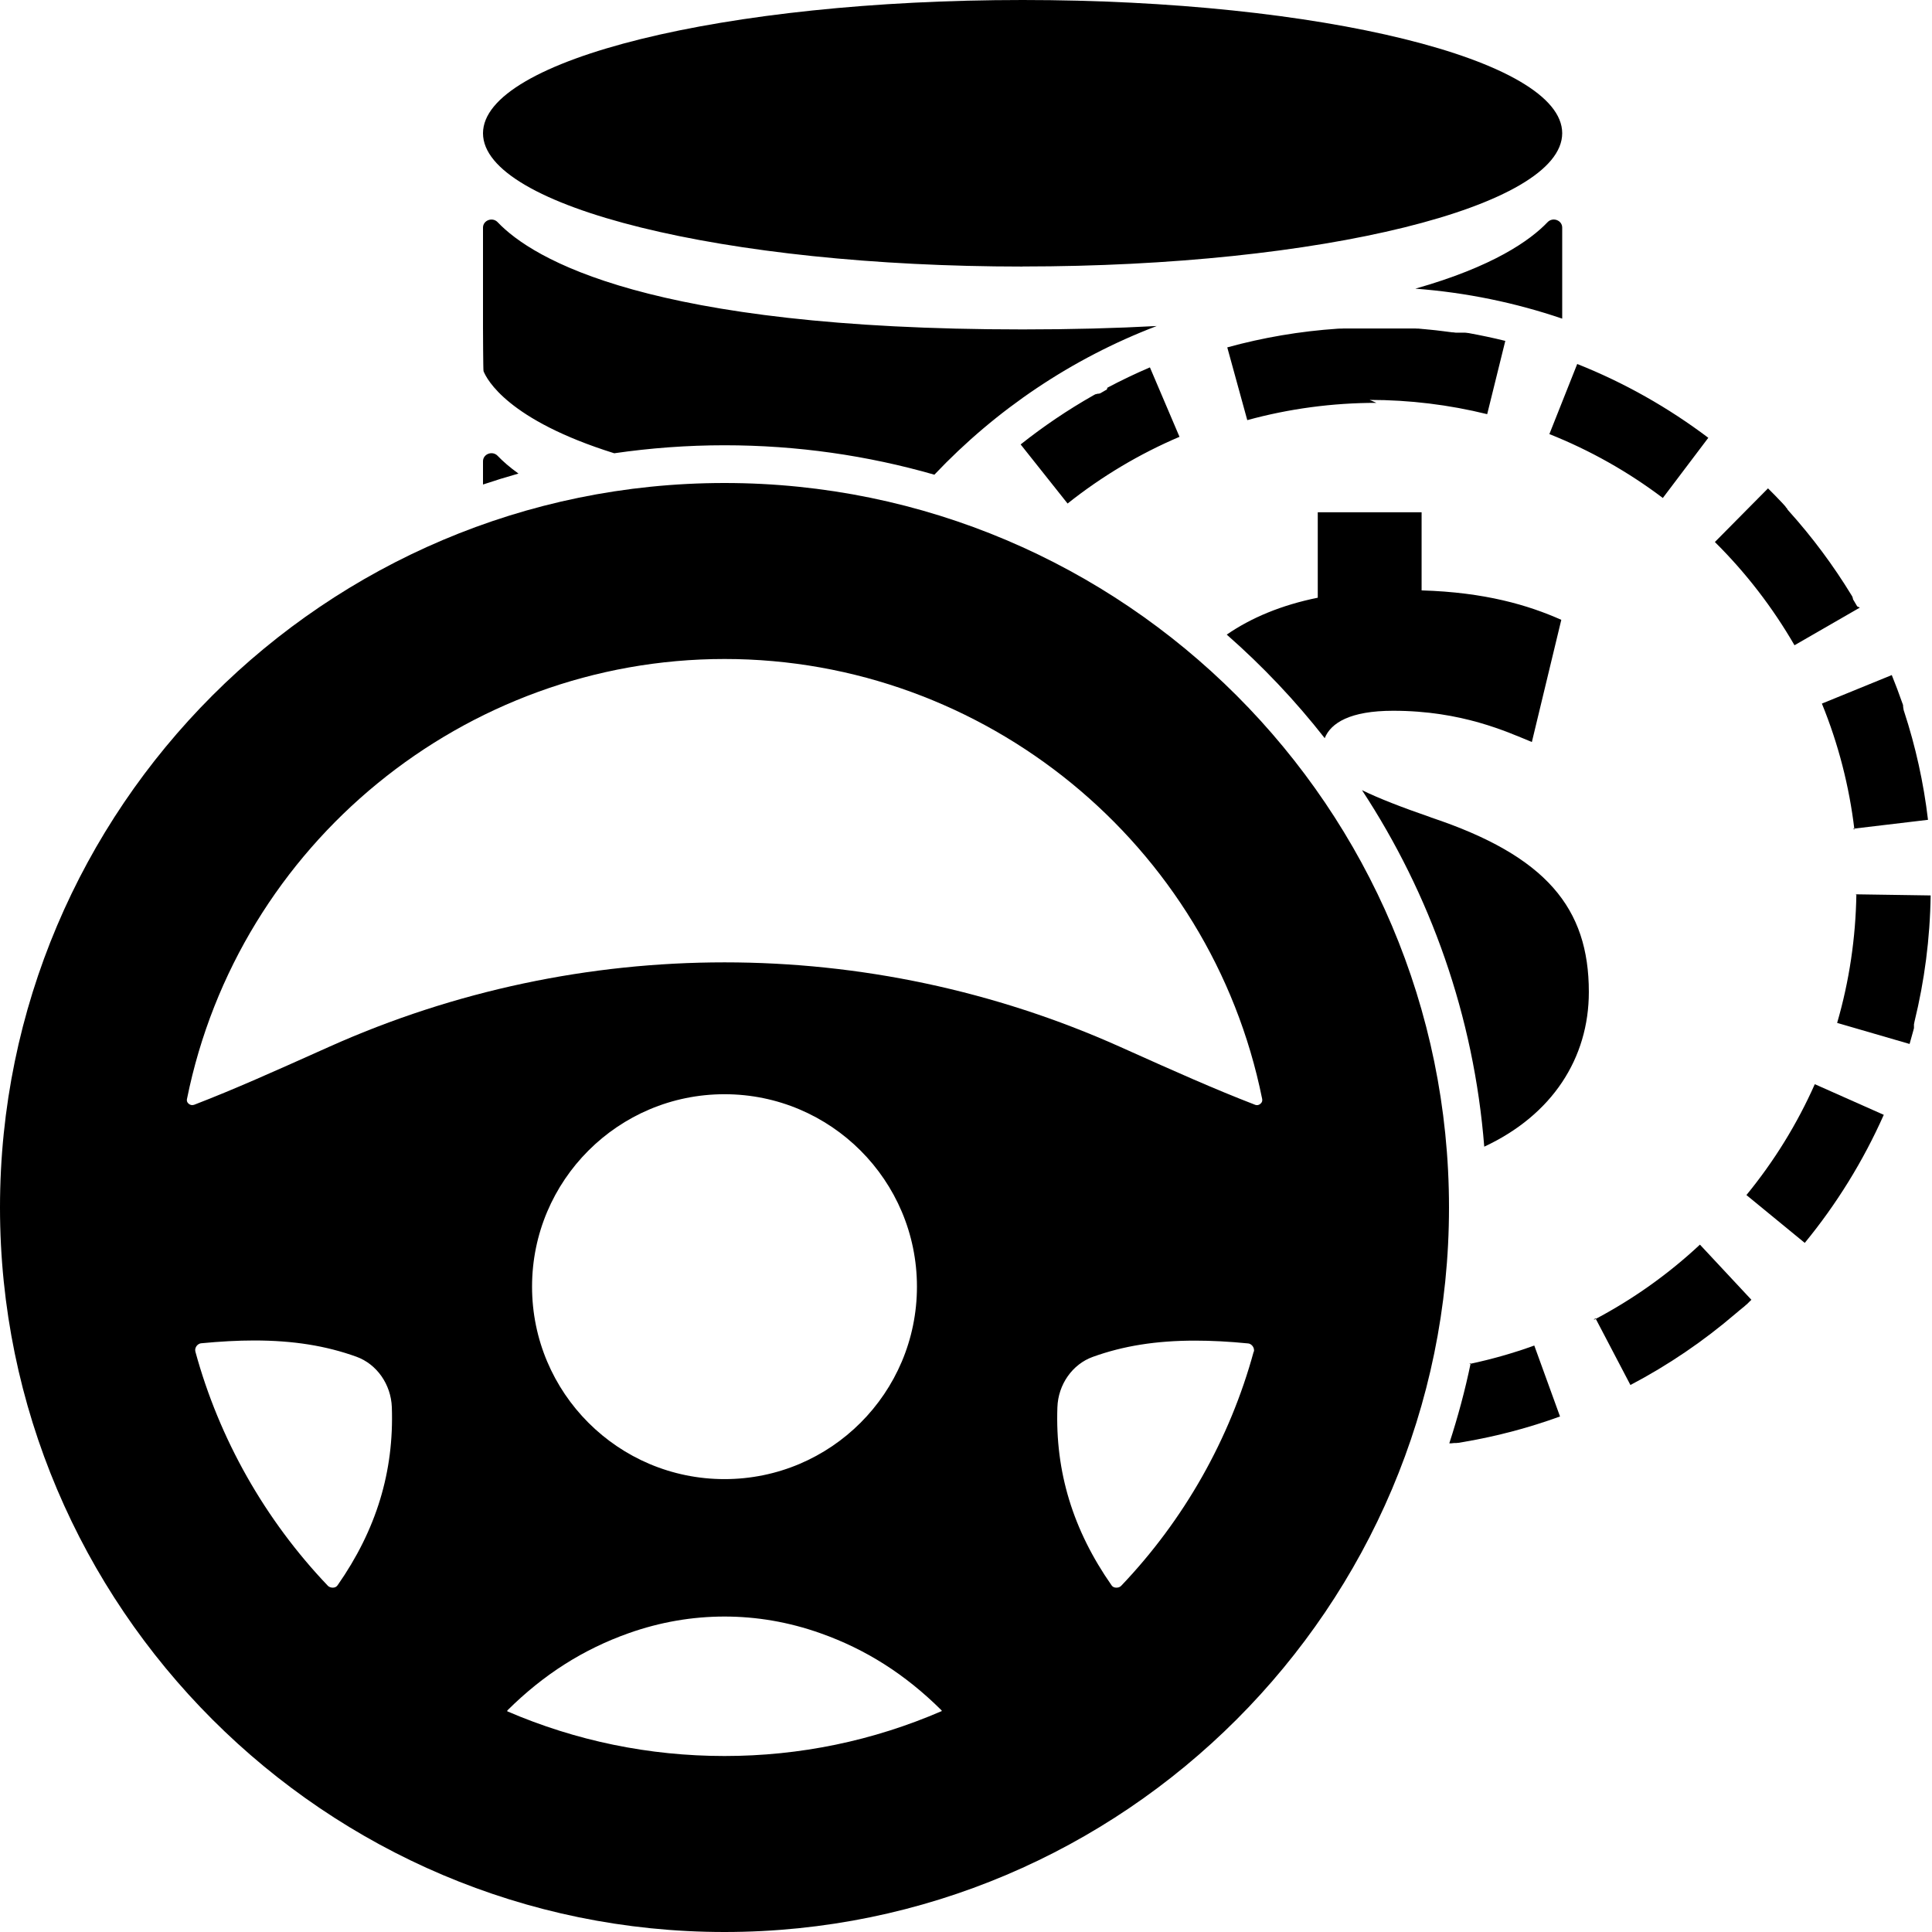
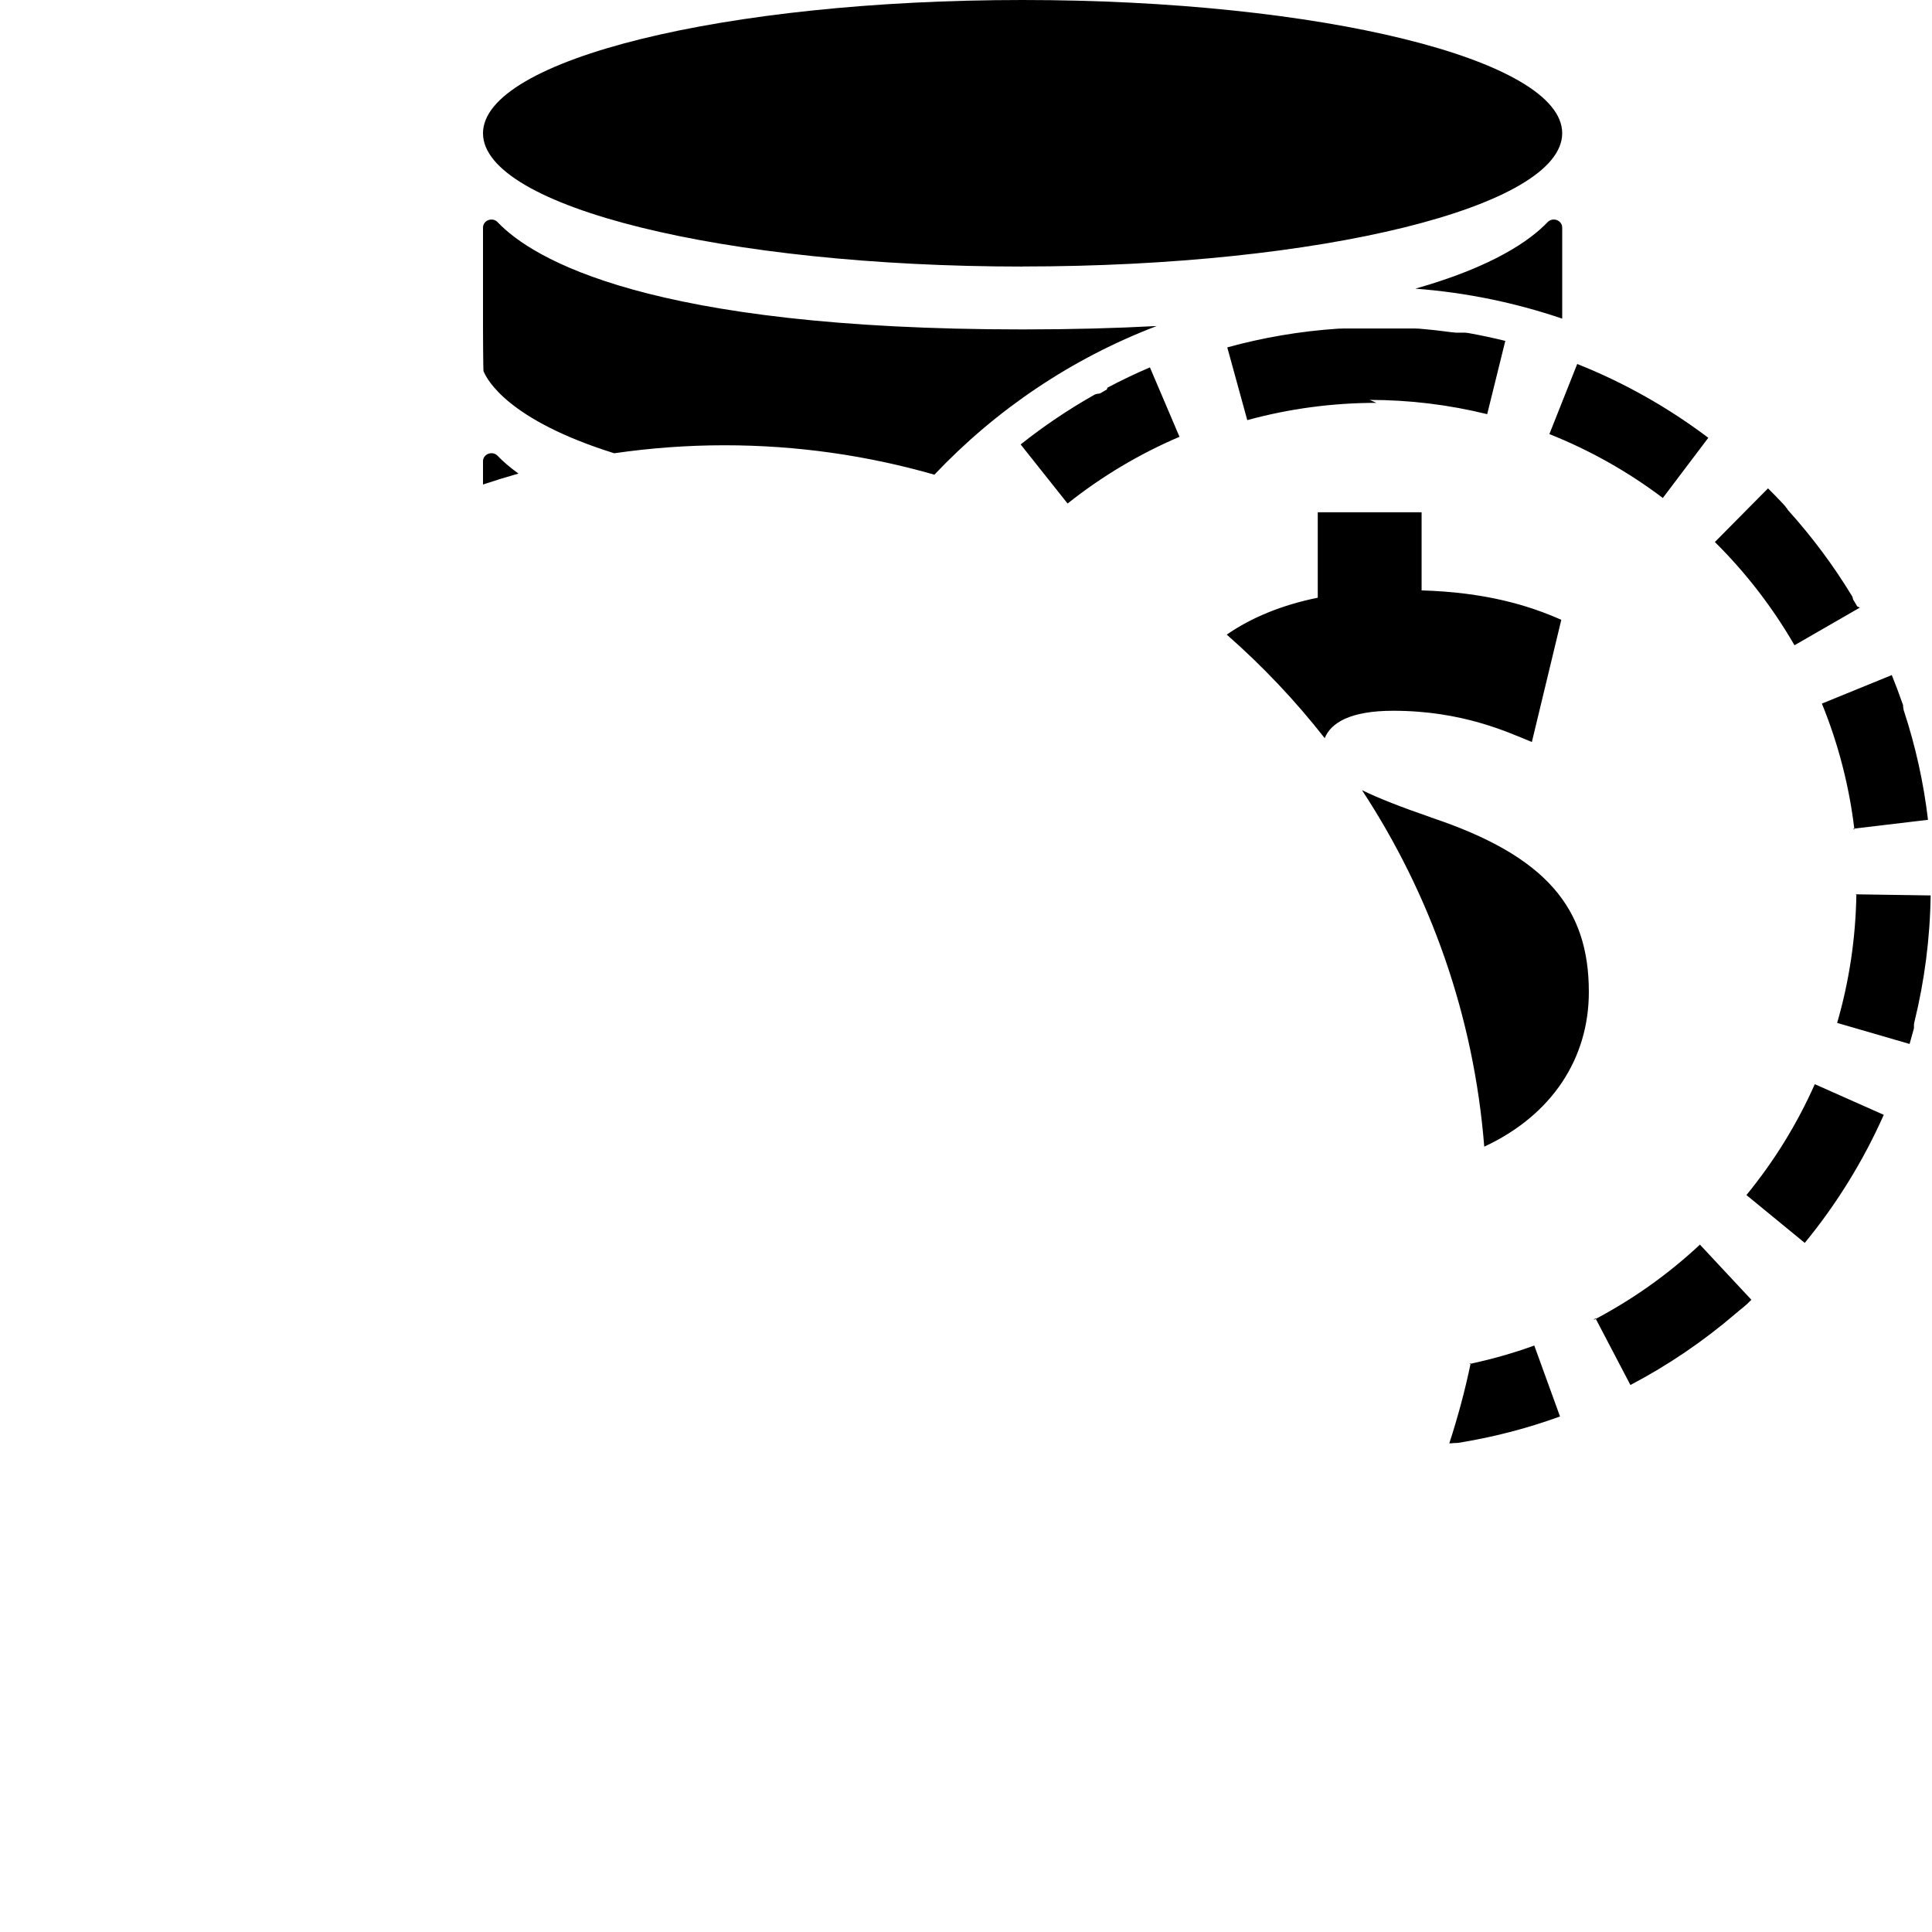
<svg xmlns="http://www.w3.org/2000/svg" id="economy_driver" viewBox="0 0 256 256">
  <g id="icon">
-     <path id="steering_wheel" d="M96,64C43.07,64,0,107.07,0,160s43.07,96,96,96,96-43.07,96-96-43.07-96-96-96ZM44.71,210.08c-.15,.22-.39,.28-.56,.29-.13,.01-.47,0-.72-.26-8.32-8.73-14.39-19.45-17.54-31.01-.08-.31,.03-.56,.14-.72,.09-.13,.29-.35,.63-.39h0c2.51-.24,4.84-.37,7.01-.37,5.19,0,9.52,.7,13.55,2.15,2.71,.98,4.59,3.67,4.7,6.69,.3,8.54-2.06,16.26-7.19,23.6Zm51.29,22.6c-10,0-19.7-2.01-28.78-5.92,0,0-.03-.08,.04-.15h0c4.77-4.73,10.02-8.07,16.06-10.21,4.15-1.47,8.41-2.2,12.68-2.2s8.53,.73,12.68,2.2c6.04,2.13,11.29,5.47,16.06,10.21,.05,.05,.05,.1,.06,.11-9.12,3.95-18.81,5.96-28.8,5.96Zm-25.5-62.19c0-14.08,11.42-25.5,25.5-25.5s25.5,11.42,25.5,25.5-11.42,25.5-25.5,25.5-25.5-11.42-25.5-25.5Zm95.62,8.61c-3.15,11.56-9.22,22.28-17.54,31.01-.25,.27-.59,.27-.72,.26-.17-.01-.41-.07-.56-.29h0c-5.13-7.34-7.49-15.06-7.19-23.6,.1-3.03,1.99-5.72,4.7-6.69,4.02-1.45,8.36-2.15,13.55-2.15,2.17,0,4.5,.12,7.01,.37,.34,.03,.54,.26,.63,.39,.11,.16,.22,.41,.14,.72Zm.14-32.73c-5.4-2.08-10.86-4.53-16.64-7.12l-1.23-.55c-33.29-14.91-71.47-14.91-104.76,0l-1.23,.55c-5.79,2.59-11.25,5.05-16.65,7.13-.27,.1-.52,.06-.74-.12-.31-.26-.26-.55-.23-.66,6.82-33.77,36.77-58.28,71.23-58.28s64.42,24.51,71.23,58.28c.02,.11,.08,.4-.23,.66-.22,.19-.47,.23-.74,.12Z" />
    <g id="coins">
      <path d="M135.5,35.31c39.49,0,71.5-7.9,71.5-17.66S174.99,0,135.5,0,64,7.9,64,17.66s32.01,17.66,71.5,17.66Zm0,8.34c-49.57,0-64.93-9.34-69.56-14.21-.69-.72-1.94-.25-1.94,.72v13.31c0,.13,.02,5.59,.07,5.71,.43,1.08,3.2,6.47,17.32,10.88,4.77-.69,9.65-1.06,14.61-1.06,9.64,0,18.97,1.36,27.81,3.9,8.15-8.61,18.19-15.4,29.46-19.7-5.38,.29-11.27,.45-17.77,.45Zm-71.5,17.48v3.07c1.55-.52,3.11-1,4.7-1.45-1.19-.85-2.09-1.65-2.76-2.35-.69-.72-1.94-.25-1.94,.72ZM205.06,29.44c-2.29,2.4-7.2,5.89-17.52,8.81,6.76,.51,13.28,1.87,19.46,3.97v-12.06c0-.98-1.25-1.44-1.94-.72Zm40.48,80.37l9.93-1.18c-.58-4.93-1.65-9.72-3.15-14.31h0s-.02-.07-.04-.11h0s0-.03-.01-.04h0s0-.02-.01-.04h0s0-.02-.01-.03c0,0,0,0,0,0,0-.02-.02-.05-.02-.07,0,0,0,0,0,0,0,0,0-.02,0-.03,0,0,0,0,0,0,0,0,0-.02,0-.03,0,0,0,0,0,0,0-.01,0-.02-.01-.03,0,0,0,0,0,0,0,0,0-.02,0-.02,0,0,0,0,0-.01,0-.01,0-.02-.01-.03h0s0-.02-.01-.03c0,0,0,0,0-.01,0,0,0-.02,0-.02,0,0,0,0,0,0,0-.01,0-.02-.01-.03,0,0,0,0,0,0,0,0,0-.02,0-.03,0,0,0,0,0-.01,0,0,0-.01,0-.02,0,0,0,0,0-.01,0-.01,0-.02-.01-.03,0,0,0,0,0,0,0,0,0-.02,0-.02,0,0,0,0,0-.01,0,0,0-.02,0-.02,0,0,0,0,0,0,0,0,0-.02-.01-.03,0,0,0,0,0-.02,0,0,0-.01,0-.02,0,0,0-.01,0-.02,0,0,0-.01,0-.02,0,0,0-.02,0-.02,0,0,0-.01,0-.02,0,0,0-.01,0-.02,0,0,0,0,0-.01,0,0,0-.01,0-.02,0,0,0,0,0,0,0-.01-.01-.03-.02-.04,0,0,0,0,0,0,0,0,0-.02,0-.02,0,0,0,0,0,0,0-.02-.02-.05-.03-.07,0,0,0,0,0,0,0,0,0-.02,0-.02,0,0,0,0,0,0-.01-.03-.02-.07-.04-.1h0s-.02-.05-.03-.08c0,0,0,0,0,0-.43-1.23-.89-2.45-1.38-3.66l-9.26,3.78c2.18,5.34,3.63,10.96,4.31,16.7Zm.55-29.46c-.12-.2-.24-.41-.36-.61h0s-.03-.04-.04-.07h0s-.03-.05-.04-.07h0s-.01-.02-.02-.03c0,0,0,0,0,0,0-.01-.01-.02-.02-.03h0s-.01-.02-.02-.03c0,0,0,0,0,0,0,0,0-.01-.01-.02,0,0,0,0,0,0,0,0-.01-.02-.02-.03,0,0,0,0,0,0,0,0,0-.01-.01-.02,0,0,0,0,0-.01,0,0,0-.01-.01-.02,0,0,0,0,0-.01,0,0,0-.01-.01-.02,0,0,0,0,0-.01,0,0,0-.01,0-.02,0,0,0,0,0-.01,0,0-.01-.02-.02-.03,0,0,0,0,0-.02,0,0,0-.01,0-.02,0,0,0,0,0-.01,0,0,0,0,0-.01,0,0-.01-.02-.02-.03,0,0,0,0,0-.01,0,0,0-.01,0-.02,0,0,0,0,0-.01-.01-.02-.02-.04-.03-.06,0,0,0,0,0-.01,0,0,0-.01,0-.02,0,0,0,0,0-.01,0-.01-.01-.02-.02-.03,0,0,0,0,0,0,0,0,0-.01-.01-.02,0,0,0,0,0,0-.01-.02-.03-.04-.04-.06,0,0,0,0,0,0,0,0,0-.01-.01-.02,0,0,0,0,0,0,0-.02-.02-.03-.03-.05,0,0,0,0,0,0,0,0,0-.01-.01-.02,0,0,0,0,0,0-2.42-3.97-5.2-7.7-8.29-11.14,0,0,0,0,0,0-.02-.03-.05-.05-.07-.08,0,0,0,0,0,0-.02-.02-.04-.04-.05-.06,0,0,0,0,0,0,0,0-.01-.01-.02-.02,0,0,0,0,0,0-.01-.01-.02-.02-.03-.04,0,0,0,0,0,0,0,0,0-.01-.01-.02,0,0,0,0,0,0,0,0-.01-.02-.02-.02h-.01s0-.02-.01-.03c0,0,0,0,0-.01,0,0,0,0-.01-.01,0,0,0,0,0-.01,0,0-.02-.02-.02-.03,0,0,0,0,0-.01,0,0,0-.01-.01-.02,0,0,0,0,0,0,0,0,0-.01-.01-.02,0,0,0,0,0,0,0-.01-.02-.02-.03-.03,0,0,0,0-.01-.01,0,0,0,0-.01-.01,0,0,0,0-.01-.01,0,0-.01-.01-.02-.02,0,0,0,0-.01-.01,0,0,0,0-.01-.01,0,0,0,0-.01-.01,0,0,0,0-.01-.01,0,0-.01-.01-.02-.02,0,0,0,0,0,0,0,0,0-.01-.01-.02,0,0,0,0,0-.01,0,0-.01-.01-.02-.02,0,0,0,0,0-.01,0,0-.01-.01-.02-.02,0,0,0,0,0-.01,0,0,0-.01-.01-.02,0,0,0,0,0,0,0,0-.01-.02-.02-.02,0,0,0,0,0,0,0,0-.01-.01-.02-.02,0,0,0,0,0,0,0,0-.01-.01-.02-.02,0,0,0,0,0,0,0,0-.02-.02-.02-.03,0,0,0,0,0,0,0,0-.01-.01-.02-.02h0s-.02-.02-.02-.03c0,0,0,0,0,0,0,0-.01-.02-.02-.02,0,0,0,0,0,0,0,0-.02-.02-.02-.02,0,0,0,0,0,0,0,0-.02-.02-.03-.03h0s-.02-.02-.03-.03h0s-.04-.04-.05-.06c-.03-.03-.05-.06-.08-.09h0c-.64-.68-1.29-1.35-1.96-2.01l-7.04,7.11c4.11,4.07,7.66,8.68,10.55,13.68l8.66-4.99Zm-25.76-14.36l6.03-7.98c-5.29-3.99-11.12-7.3-17.37-9.78l-3.69,9.29c5.36,2.13,10.42,4.98,15.04,8.47Zm-73.67-14.37s0,0,0,0c-.02,.01-.05,.02-.07,.04,0,0,0,0,0,0-.03,.02-.07,.04-.1,.05h0s-.04,.02-.07,.04c0,0,0,0,0,0-.02,.01-.04,.02-.07,.04,0,0,0,0,0,0-.01,0-.02,.01-.03,.02h0s-.04,.03-.07,.04h0s-.02,.01-.03,.02c0,0,0,0,0,0-.02,.01-.04,.02-.06,.03,0,0,0,0,0,0-.01,0-.02,.01-.03,.02h0s-.02,.01-.03,.02c0,0,0,0,0,0,0,0-.02,0-.03,.01,0,0,0,0,0,0-.02,.01-.04,.02-.07,.04,0,0,0,0,0,0,0,0-.02,.01-.03,.02h0s-.02,.01-.03,.02h0s-.02,.01-.03,.02c0,0,0,0,0,0-.02,.01-.04,.02-.06,.03,0,0,0,0,0,0,0,0-.02,0-.02,.01,0,0,0,0,0,0,0,0-.02,.01-.03,.02,0,0,0,0-.01,0,0,0-.01,0-.02,.01,0,0,0,0-.01,0,0,0-.01,0-.02,.01,0,0,0,0-.01,0,0,0-.02,0-.03,.01,0,0,0,0-.01,0,0,0-.01,0-.02,.01,0,0,0,0-.01,0,0,0-.02,0-.03,.01,0,0-.01,0-.01,0,0,0-.01,0-.02,0,0,0-.01,0-.02,0,0,0,0,0-.01,0,0,0-.01,0-.02,0,0,0-.02,0-.03,.01,0,0,0,0-.02,0,0,0,0,0-.01,0,0,0,0,0-.02,0,0,0-.01,0-.02,0,0,0-.02,0-.02,.01,0,0,0,0-.02,0,0,0-.01,0-.02,0,0,0,0,0-.01,0,0,0-.01,0-.02,.01,0,0-.01,0-.02,.01,0,0-.01,0-.02,0,0,0,0,0-.01,0,0,0-.01,0-.02,.01,0,0,0,0-.01,0,0,0-.02,.01-.03,.02,0,0-.01,0-.02,0,0,0,0,0-.02,0,0,0,0,0-.01,0,0,0-.01,0-.02,0,0,0,0,0,0,0-.01,0-.02,.01-.04,.02,0,0,0,0-.01,0,0,0-.01,0-.02,.01,0,0,0,0,0,0-.01,0-.03,.02-.04,.02,0,0,0,0,0,0,0,0-.01,0-.02,.01,0,0,0,0,0,0-.02,.01-.05,.03-.07,.04,0,0,0,0,0,0,0,0-.01,0-.02,.01,0,0,0,0,0,0-.02,.01-.05,.03-.07,.04,0,0,0,0,0,0,0,0-.01,0-.02,.01h0c-3.38,1.92-6.61,4.1-9.63,6.5l6.22,7.83c4.53-3.6,9.52-6.58,14.83-8.84l-3.92-9.2c-1.92,.82-3.8,1.72-5.63,2.69Zm84.75,106.73l7.73,6.34c4.21-5.13,7.74-10.83,10.47-16.97l-9.14-4.06c-2.34,5.27-5.39,10.21-9.06,14.69Zm-20.01,16.31l4.64,8.86c5.01-2.63,9.68-5.81,13.94-9.46h0c.08-.07,.16-.14,.24-.2,.02-.02,.04-.03,.06-.05h0s.04-.03,.06-.05h0s.02-.02,.03-.03h0s.04-.03,.06-.05h0s.02-.02,.03-.03c0,0,0,0,0,0,0,0,.02-.02,.03-.02h0s.02-.02,.03-.02c0,0,0,0,0,0,.02-.02,.04-.03,.06-.05,0,0,0,0,0,0,.02-.02,.04-.03,.06-.05h0s.02-.02,.03-.02c0,0,0,0,0,0,.02-.02,.04-.03,.06-.05,0,0,0,0,0,0,.03-.02,.06-.05,.08-.07,0,0,0,0,0,0,.02-.02,.04-.03,.06-.05,0,0,0,0,0,0,.02-.02,.04-.03,.06-.05h0s.02-.02,.03-.02h0s.04-.04,.06-.05c0,0,0,0,0,0,0,0,.02-.02,.03-.02h0s.02-.02,.03-.03h0s.02-.02,.03-.02c0,0,0,0,0,0,.02-.02,.04-.03,.05-.05,0,0,0,0,0,0,0,0,.01-.01,.02-.02,0,0,0,0,0,0,0,0,.02-.02,.03-.02,0,0,0,0,0,0,0,0,.02-.01,.02-.02,0,0,0,0,0,0,0,0,.02-.01,.02-.02,0,0,0,0,0,0,0,0,.02-.02,.03-.02,0,0,0,0,0,0,0,0,.01-.01,.02-.02,0,0,0,0,0,0,0,0,.02-.02,.02-.02,0,0,0,0,0,0,0,0,.01-.01,.02-.02,0,0,0,0,0,0,0,0,.01-.01,.02-.02,0,0,0,0,0,0,0,0,.02-.01,.03-.02,0,0,0,0,0,0,0,0,.01-.01,.02-.02,0,0,0,0,0,0,0,0,.02-.02,.03-.02h0s.02-.02,.03-.02c0,0,0,0,0,0,0,0,.02-.01,.02-.02,0,0,0,0,0,0,0,0,.02-.02,.03-.03h0s.02-.02,.02-.02c0,0,0,0,0,0,.02-.02,.04-.03,.05-.05,0,0,0,0,0,0,0,0,.02-.01,.02-.02h0s.02-.02,.03-.03c0,0,0,0,0,0,0,0,.01-.01,.02-.02,0,0,0,0,0,0,.02-.02,.03-.03,.05-.05,0,0,0,0,0,0,0,0,.01-.01,.02-.02,0,0,0,0,0,0,0,0,.02-.01,.02-.02,0,0,0,0,0,0,0,0,.01-.01,.02-.02,0,0,0,0,0,0,0,0,.02-.01,.02-.02,0,0,0,0,0,0,0,0,.02-.02,.02-.02,0,0,0,0,0,0,0,0,.01-.01,.02-.02,0,0,0,0,0,0,0,0,.02-.02,.02-.02,0,0,0,0,0,0,0,0,.01-.01,.02-.02,0,0,0,0,0,0,0,0,.01-.01,.02-.02,0,0,0,0,0,0,0,0,.02-.01,.02-.02,0,0,0,0,0,0,0,0,.01-.01,.02-.02,0,0,0,0,0,0,0,0,.02-.02,.03-.02,0,0,0,0,0,0,0,0,.01-.01,.02-.02h0s.01-.02,.02-.03c0,0,0,0,0,0,0,0,.02-.02,.03-.02,0,0,0,0,0,0,0,0,.01-.01,.02-.02,0,0,0,0,0,0,0,0,.01-.01,.02-.02h0s-6.82-7.31-6.82-7.31c-4.23,3.95-8.97,7.31-14.09,9.99Zm-29.91-121.67c5.27,0,10.51,.64,15.57,1.89l2.4-9.71c-1.61-.4-3.24-.74-4.88-1.04h0s-.02,0-.03,0h0s-.02,0-.03,0h0s-.07-.01-.1-.02c0,0,0,0,0,0-.01,0-.02,0-.03,0h0s-.09-.02-.14-.02c0,0,0,0,0,0-.01,0-.02,0-.03,0,0,0,0,0,0,0-.01,0-.02,0-.03,0h0s-.05,0-.07-.01h0s-.02,0-.03,0c0,0,0,0,0,0,0,0-.02,0-.02,0,0,0,0,0-.01,0,0,0-.02,0-.03,0h0s-.02,0-.03,0h0s-.02,0-.03,0c0,0,0,0,0,0,0,0-.01,0-.02,0,0,0,0,0-.01,0,0,0-.01,0-.02,0,0,0,0,0-.01,0,0,0-.02,0-.02,0,0,0,0,0,0,0-.01,0-.02,0-.03,0,0,0,0,0,0,0-.01,0-.02,0-.03,0,0,0,0,0,0,0,0,0-.01,0-.02,0,0,0,0,0-.01,0,0,0-.01,0-.02,0,0,0,0,0-.01,0,0,0-.01,0-.02,0,0,0,0,0-.01,0-.01,0-.02,0-.03,0,0,0,0,0-.01,0,0,0-.01,0-.02,0,0,0-.01,0-.01,0,0,0-.01,0-.02,0,0,0,0,0-.01,0,0,0-.01,0-.02,0,0,0-.01,0-.01,0,0,0-.01,0-.02,0,0,0,0,0-.01,0,0,0-.02,0-.03,0,0,0,0,0-.01,0,0,0-.01,0-.02,0,0,0,0,0-.01,0,0,0-.01,0-.02,0,0,0,0,0-.01,0,0,0-.01,0-.02,0,0,0,0,0-.01,0,0,0-.01,0-.02,0,0,0,0,0-.01,0-.01,0-.02,0-.03,0,0,0,0,0-.01,0,0,0-.01,0-.02,0,0,0-.01,0-.02,0,0,0-.01,0-.02,0,0,0-.01,0-.02,0,0,0-.01,0-.02,0,0,0-.01,0-.02,0,0,0,0,0-.01,0-.01,0-.02,0-.04,0,0,0,0,0-.01,0,0,0-.01,0-.02,0,0,0-.01,0-.02,0,0,0-.01,0-.02,0,0,0,0,0-.01,0,0,0-.01,0-.02,0,0,0-.01,0-.02,0,0,0,0,0-.02,0,0,0,0,0-.02,0-.01,0-.03,0-.04,0,0,0,0,0,0,0,0,0-.01,0-.02,0,0,0,0,0-.01,0,0,0-.01,0-.02,0,0,0,0,0-.01,0,0,0-.01,0-.02,0,0,0,0,0-.01,0,0,0-.01,0-.02,0,0,0,0,0,0,0-.02,0-.05,0-.07-.01,0,0,0,0,0,0,0,0-.02,0-.02,0,0,0,0,0,0,0,0,0-.02,0-.02,0,0,0,0,0,0,0-.03,0-.07-.01-.1-.02,0,0,0,0,0,0,0,0-.01,0-.02,0,0,0,0,0,0,0,0,0-.02,0-.02,0,0,0,0,0,0,0-.03,0-.05,0-.08-.01,0,0,0,0,0,0,0,0-.02,0-.02,0,0,0,0,0,0,0,0,0-.01,0-.02,0,0,0,0,0,0,0,0,0-.02,0-.03,0,0,0,0,0,0,0-.03,0-.05,0-.08-.01,0,0,0,0,0,0,0,0-.02,0-.02,0,0,0,0,0,0,0,0,0-.01,0-.02,0,0,0,0,0,0,0,0,0-.02,0-.02,0,0,0,0,0,0,0-.04,0-.07-.01-.11-.02,0,0,0,0,0,0,0,0-.02,0-.03,0,0,0,0,0,0,0-.04,0-.07-.01-.11-.02,0,0,0,0,0,0,0,0-.02,0-.03,0,0,0,0,0,0,0,0,0-.02,0-.03,0,0,0,0,0,0,0-.05,0-.1-.01-.14-.02,0,0,0,0,0,0-.23-.03-.46-.06-.7-.09,0,0,0,0,0,0-.62-.08-1.24-.15-1.87-.21,0,0,0,0,0,0,0,0-.02,0-.03,0,0,0,0,0,0,0-.17-.02-.33-.03-.5-.05,0,0,0,0,0,0-.12-.01-.23-.02-.35-.03,0,0,0,0,0,0-.06,0-.12-.01-.18-.02,0,0,0,0,0,0-.11,0-.21-.02-.32-.03,0,0,0,0,0,0,0,0-.02,0-.03,0,0,0,0,0,0,0-.04,0-.08,0-.12,0h0s-.02,0-.03,0c0,0,0,0,0,0-.06,0-.12,0-.18-.01,0,0,0,0,0,0,0,0-.02,0-.03,0,0,0,0,0,0,0-.04,0-.07,0-.11,0,0,0,0,0,0,0,0,0-.02,0-.03,0,0,0,0,0,0,0,0,0-.02,0-.03,0,0,0,0,0,0,0-.04,0-.07,0-.11,0,0,0,0,0,0,0,0,0-.02,0-.03,0,0,0,0,0,0,0,0,0-.01,0-.02,0,0,0,0,0,0,0-.03,0-.08,0-.11,0,0,0,0,0,0,0,0,0-.02,0-.02,0,0,0,0,0,0,0,0,0-.02,0-.03,0,0,0,0,0,0,0-.04,0-.07,0-.11,0,0,0,0,0,0,0,0,0-.02,0-.03,0,0,0,0,0,0,0,0,0-.02,0-.03,0,0,0,0,0,0,0-.04,0-.07,0-.11,0,0,0,0,0,0,0,0,0-.02,0-.03,0,0,0,0,0,0,0-.05,0-.09,0-.14,0,0,0,0,0,0,0,0,0-.01,0-.02,0,0,0,0,0,0,0,0,0-.02,0-.02,0,0,0,0,0,0,0-.03,0-.05,0-.08,0,0,0,0,0,0,0,0,0-.02,0-.03,0,0,0,0,0,0,0,0,0-.02,0-.03,0,0,0,0,0,0,0-.04,0-.07,0-.11,0,0,0,0,0,0,0,0,0-.02,0-.02,0,0,0,0,0,0,0,0,0-.01,0-.02,0,0,0,0,0,0,0-.03,0-.07,0-.11,0,0,0,0,0,0,0,0,0-.02,0-.02,0,0,0,0,0,0,0,0,0-.01,0-.02,0,0,0,0,0,0,0,0,0-.02,0-.02,0,0,0,0,0,0,0-.03,0-.06,0-.08,0,0,0,0,0,0,0,0,0-.02,0-.02,0,0,0,0,0,0,0,0,0-.01,0-.02,0,0,0,0,0,0,0-.03,0-.05,0-.08,0,0,0,0,0,0,0,0,0-.02,0-.02,0,0,0,0,0,0,0,0,0-.01,0-.02,0,0,0,0,0-.01,0,0,0-.01,0-.02,0,0,0,0,0,0,0-.02,0-.05,0-.07,0,0,0-.01,0-.02,0,0,0,0,0-.02,0,0,0-.01,0-.02,0,0,0-.01,0-.02,0,0,0,0,0-.01,0,0,0-.01,0-.02,0,0,0,0,0,0,0h-.02s0,0,0,0c-.02,0-.03,0-.05,0,0,0,0,0-.01,0,0,0-.01,0-.02,0,0,0,0,0-.01,0,0,0-.01,0-.02,0,0,0,0,0-.01,0,0,0-.01,0-.02,0,0,0,0,0-.01,0-.02,0-.05,0-.07,0,0,0,0,0,0,0,0,0-.02,0-.02,0,0,0,0,0,0,0,0,0-.01,0-.02,0,0,0,0,0-.01,0,0,0-.01,0-.02,0,0,0-.01,0-.02,0,0,0-.02,0-.03,0,0,0-.01,0-.02,0,0,0-.01,0-.02,0,0,0,0,0-.01,0,0,0-.01,0-.02,0,0,0-.01,0-.02,0,0,0-.01,0-.02,0,0,0-.01,0-.02,0,0,0-.01,0-.02,0,0,0,0,0-.01,0-.01,0-.03,0-.04,0,0,0,0,0,0,0,0,0-.01,0-.02,0,0,0-.01,0-.02,0,0,0-.01,0-.02,0,0,0-.01,0-.02,0,0,0-.01,0-.02,0,0,0-.01,0-.02,0,0,0,0,0-.02,0,0,0-.01,0-.02,0,0,0-.02,0-.03,0,0,0-.01,0-.02,0,0,0-.01,0-.02,0,0,0-.01,0-.02,0,0,0-.01,0-.02,0,0,0,0,0-.01,0,0,0-.01,0-.02,0,0,0-.01,0-.02,0,0,0-.01,0-.02,0,0,0-.01,0-.01,0,0,0-.02,0-.03,0,0,0-.01,0-.02,0,0,0,0,0-.02,0,0,0-.01,0-.02,0,0,0-.01,0-.02,0,0,0,0,0-.01,0,0,0-.01,0-.02,0,0,0-.01,0-.02,0,0,0-.01,0-.02,0,0,0-.01,0-.02,0,0,0-.02,0-.02,0,0,0-.01,0-.02,0,0,0-.01,0-.02,0,0,0,0,0-.01,0,0,0-.02,0-.02,0,0,0,0,0-.01,0,0,0-.01,0-.02,0,0,0,0,0-.01,0,0,0-.01,0-.02,0,0,0,0,0,0,0-.01,0-.03,0-.04,0,0,0,0,0-.01,0,0,0-.01,0-.02,0,0,0-.01,0-.02,0,0,0-.01,0-.02,0,0,0-.01,0-.01,0,0,0-.01,0-.02,0,0,0,0,0-.01,0-.02,0-.05,0-.07,0,0,0,0,0-.01,0,0,0-.01,0-.02,0,0,0,0,0-.01,0,0,0-.01,0-.02,0,0,0,0,0-.01,0,0,0-.01,0-.02,0,0,0-.01,0-.02,0,0,0-.01,0-.02,0-.01,0-.02,0-.03,0,0,0-.01,0-.02,0,0,0,0,0-.01,0,0,0,0,0-.02,0,0,0-.01,0-.02,0,0,0-.01,0-.02,0,0,0-.01,0-.02,0,0,0-.01,0-.01,0,0,0-.02,0-.02,0,0,0,0,0,0,0-.01,0-.02,0-.03,0,0,0,0,0,0,0,0,0-.02,0-.02,0,0,0-.01,0-.02,0,0,0-.01,0-.02,0,0,0-.01,0-.02,0,0,0-.01,0-.02,0,0,0,0,0-.02,0,0,0-.01,0-.02,0,0,0-.01,0-.02,0,0,0-.02,0-.02,0,0,0-.01,0-.02,0,0,0-.01,0-.02,0,0,0-.01,0-.02,0,0,0-.01,0-.02,0,0,0-.01,0-.02,0,0,0-.01,0-.02,0,0,0-.01,0-.02,0,0,0-.01,0-.02,0,0,0-.01,0-.02,0,0,0-.02,0-.03,0,0,0,0,0-.01,0,0,0-.01,0-.02,0,0,0,0,0-.01,0,0,0-.01,0-.02,0,0,0,0,0-.01,0,0,0-.01,0-.02,0,0,0,0,0-.01,0,0,0-.02,0-.03,0,0,0,0,0,0,0,0,0-.02,0-.03,0,0,0,0,0-.01,0,0,0-.01,0-.02,0,0,0,0,0-.01,0,0,0-.01,0-.02,0,0,0-.01,0-.02,0,0,0-.01,0-.02,0,0,0-.01,0-.02,0,0,0-.01,0-.02,0,0,0-.01,0-.02,0,0,0-.01,0-.02,0,0,0,0,0-.01,0,0,0-.01,0-.02,0,0,0-.01,0-.02,0,0,0-.01,0-.02,0,0,0,0,0-.01,0,0,0-.01,0-.02,0,0,0,0,0-.01,0-.01,0-.02,0-.03,0,0,0,0,0-.01,0,0,0-.02,0-.02,0,0,0-.01,0-.01,0,0,0-.02,0-.02,0,0,0,0,0-.01,0,0,0-.02,0-.02,0,0,0,0,0-.01,0,0,0-.01,0-.02,0,0,0,0,0-.01,0,0,0-.02,0-.03,0,0,0-.01,0-.02,0,0,0-.01,0-.02,0,0,0-.01,0-.01,0,0,0-.01,0-.02,0,0,0,0,0-.01,0,0,0-.01,0-.02,0,0,0,0,0-.01,0,0,0-.02,0-.02,0,0,0,0,0,0,0-.01,0-.02,0-.03,0,0,0,0,0,0,0,0,0-.02,0-.02,0,0,0-.01,0-.01,0,0,0-.01,0-.02,0,0,0,0,0-.01,0,0,0-.01,0-.02,0,0,0-.01,0-.02,0,0,0-.02,0-.02,0,0,0,0,0,0,0-.01,0-.02,0-.03,0,0,0,0,0-.01,0h-.02s0,0-.01,0c0,0-.01,0-.02,0,0,0,0,0-.01,0,0,0-.01,0-.02,0,0,0,0,0-.01,0,0,0-.02,0-.03,0h0s-.02,0-.03,0h0s-.02,0-.02,0c0,0,0,0-.01,0,0,0-.01,0-.02,0,0,0,0,0-.01,0,0,0-.01,0-.02,0h-.01s-.02,0-.03,0c0,0,0,0,0,0-.01,0-.02,0-.03,0h-.01s-.01,0-.02,0h-.03s0,0-.01,0h-.14s0,0-.01,0h-.04s-.02,0-.03,0c0,0,0,0-.01,0,0,0-.02,0-.03,0h-.01s-.05,0-.07,0c0,0,0,0-.01,0,0,0-.02,0-.03,0,0,0,0,0-.01,0-.02,0-.05,0-.07,0,0,0,0,0-.01,0,0,0-.02,0-.03,0,0,0,0,0-.01,0-.01,0-.02,0-.03,0h0s-.02,0-.04,0c0,0,0,0,0,0,0,0-.02,0-.03,0,0,0,0,0-.01,0-.01,0-.02,0-.03,0,0,0,0,0,0,0-.01,0-.02,0-.03,0,0,0-.01,0-.01,0,0,0-.02,0-.02,0,0,0,0,0-.01,0-.01,0-.02,0-.03,0,0,0,0,0,0,0-.01,0-.02,0-.04,0,0,0,0,0-.01,0,0,0-.02,0-.03,0,0,0,0,0-.01,0-.01,0-.02,0-.03,0,0,0,0,0,0,0-.01,0-.02,0-.04,0,0,0,0,0-.01,0,0,0-.02,0-.03,0,0,0,0,0-.01,0-.01,0-.02,0-.03,0h0s-.02,0-.04,0c0,0,0,0,0,0,0,0-.02,0-.03,0,0,0,0,0-.01,0-.01,0-.02,0-.03,0,0,0,0,0,0,0-.01,0-.02,0-.04,0,0,0,0,0-.01,0,0,0-.02,0-.03,0,0,0,0,0-.01,0-.01,0-.02,0-.03,0,0,0,0,0,0,0-.01,0-.02,0-.04,0,0,0,0,0-.01,0,0,0-.02,0-.02,0,0,0,0,0-.01,0,0,0-.02,0-.03,0,0,0,0,0,0,0-.01,0-.02,0-.03,0,0,0,0,0-.01,0,0,0-.02,0-.03,0,0,0,0,0-.01,0-.01,0-.02,0-.03,0,0,0,0,0,0,0-.01,0-.02,0-.04,0,0,0,0,0,0,0,0,0-.02,0-.03,0,0,0,0,0-.01,0-.01,0-.02,0-.03,0,0,0,0,0,0,0-.01,0-.02,0-.04,0,0,0,0,0,0,0,0,0-.02,0-.03,0,0,0,0,0,0,0-.01,0-.02,0-.03,0,0,0,0,0,0,0-.01,0-.03,0-.04,0h0s-.02,0-.03,0c0,0,0,0,0,0-.01,0-.02,0-.03,0,0,0,0,0,0,0-.01,0-.02,0-.04,0h0s-.02,0-.03,0c0,0,0,0,0,0-.01,0-.02,0-.03,0,0,0,0,0,0,0-.01,0-.03,0-.04,0h0s-.02,0-.03,0c0,0,0,0,0,0-.01,0-.02,0-.03,0h0s-.02,0-.04,0c0,0,0,0,0,0,0,0-.02,0-.03,0,0,0,0,0,0,0-.01,0-.02,0-.03,0,0,0,0,0,0,0-.01,0-.02,0-.04,0,0,0,0,0,0,0,0,0-.02,0-.03,0,0,0,0,0-.01,0,0,0-.02,0-.03,0,0,0,0,0,0,0-.01,0-.02,0-.04,0,0,0,0,0,0,0,0,0-.02,0-.03,0,0,0,0,0,0,0,0,0-.02,0-.03,0h0s-.02,0-.04,0c0,0,0,0,0,0,0,0-.02,0-.03,0,0,0,0,0-.01,0,0,0-.02,0-.03,0,0,0,0,0,0,0-.01,0-.02,0-.03,0,0,0,0,0-.01,0,0,0-.02,0-.03,0,0,0,0,0-.01,0-.01,0-.02,0-.03,0h0s-.03,0-.04,0c0,0,0,0,0,0-.01,0-.02,0-.03,0,0,0,0,0,0,0-.01,0-.02,0-.03,0h0s-.03,0-.04,0c0,0,0,0,0,0-.01,0-.02,0-.03,0,0,0,0,0,0,0-.01,0-.02,0-.03,0h0s-.03,0-.04,0c-.01,0-.02,0-.04,0,0,0,0,0,0,0-.01,0-.02,0-.03,0h0s-.03,0-.04,0c0,0,0,0,0,0-.01,0-.02,0-.03,0,0,0,0,0,0,0-.01,0-.02,0-.03,0h0s-.03,0-.04,0c0,0,0,0,0,0-.01,0-.02,0-.03,0,0,0,0,0,0,0-.01,0-.02,0-.03,0h0s-.05,0-.08,0c0,0,0,0,0,0-.01,0-.02,0-.04,0h0s-.05,0-.08,0c0,0,0,0,0,0-.01,0-.02,0-.03,0h0s-.05,0-.08,0c0,0,0,0,0,0-.01,0-.02,0-.04,0h0s-.05,0-.08,0c0,0,0,0,0,0-.01,0-.02,0-.04,0h0s-.05,0-.08,0c0,0,0,0,0,0-.01,0-.02,0-.04,0h0s-.05,0-.08,0c0,0,0,0,0,0-.01,0-.03,0-.04,0h0s-.05,0-.08,0c0,0,0,0,0,0-.04,0-.08,0-.12,0,0,0,0,0,0,0-.01,0-.02,0-.04,0h0s-.05,0-.08,0c0,0,0,0,0,0-.01,0-.03,0-.04,0h0s-.05,0-.08,0c0,0,0,0,0,0-.01,0-.02,0-.04,0h0c-.07,0-.13,0-.2,.01h0c-.05,0-.1,0-.16,0-.03,0-.05,0-.08,0h0c-.05,0-.1,0-.16,.01h0s-.05,0-.08,0h0c-5.05,.34-9.95,1.18-14.67,2.48l2.65,9.64c5.54-1.52,11.3-2.29,17.12-2.29Zm64.49,65.47c-.09,5.81-.94,11.55-2.55,17.08l9.6,2.79c.18-.61,.34-1.21,.51-1.83,0,0,0,0,0,0,0-.04,.02-.07,.03-.11,0,0,0,0,0,0,0-.03,.01-.05,.02-.08,0,0,0,0,0,0,0,0,0-.01,0-.02,0,0,0,0,0,0,0-.02,.01-.05,.02-.07,0,0,0,0,0-.01,0,0,0-.01,0-.02,0,0,0-.01,0-.02,0,0,0,0,0-.02,0,0,0-.01,0-.02,0,0,0-.02,0-.02,0,0,0-.01,0-.02,0,0,0-.01,0-.02,0,0,0-.01,0-.02,0,0,0,0,0-.02,0,0,0-.01,0-.02,0,0,0-.02,0-.02,0,0,0-.01,0-.02,0,0,0-.01,0-.02,0,0,0-.01,0-.02,0,0,0,0,0-.01,0-.01,0-.02,0-.03,0,0,0,0,0,0,0,0,0-.02,0-.03,0,0,0,0,0-.01,0,0,0-.02,0-.02,0,0,0,0,0-.01,0-.01,0-.02,0-.03h0s0-.02,0-.03c0,0,0,0,0-.01,0,0,0-.02,0-.03,0,0,0,0,0,0,0-.02,.01-.05,.02-.07,0,0,0,0,0,0,0,0,0-.02,0-.03,0,0,0,0,0,0,0-.02,.01-.05,.02-.07,0,0,0,0,0,0,0-.01,0-.02,0-.03h0s.01-.05,.02-.08c0,0,0,0,0,0,0-.01,0-.02,0-.03h0s.01-.05,.02-.08c0,0,0,0,0,0,1.31-5.36,2.05-10.94,2.13-16.68l-10-.15Zm-43-20.14l3.9-16.19c-4.38-1.95-10.11-3.65-18.51-3.9v-10.35h-13.76v11.32c-4.79,.97-8.82,2.65-12.06,4.89,4.74,4.16,9.09,8.75,12.98,13.72,.81-2.01,3.35-3.63,9.07-3.63,9.13,0,15.1,2.8,18.38,4.14Zm-8.1,82.28c-.75,3.63-1.71,7.18-2.84,10.65,0,0,0,0,.01,0,0,0,0,0,.01,0,0,0,.01,0,.02,0,0,0,0,0,.01,0,0,0,.01,0,.02,0,0,0,0,0,0,0,.01,0,.03,0,.05,0,0,0,0,0,0,0h.02s0,0,.01,0c0,0,.02,0,.02,0,0,0,0,0,0,0,.01,0,.03,0,.05,0,0,0,0,0,0,0,0,0,.02,0,.02,0,0,0,0,0,.01,0,.02,0,.05,0,.07-.01,0,0,0,0,0,0,0,0,.01,0,.02,0,0,0,0,0,0,0,.02,0,.05,0,.08-.01,0,0,0,0,0,0,0,0,.02,0,.02,0,0,0,0,0,0,0,.02,0,.05,0,.08-.01,0,0,0,0,0,0,0,0,.01,0,.02,0,0,0,0,0,0,0,.02,0,.05,0,.08-.01,0,0,0,0,0,0,0,0,.01,0,.02,0,0,0,0,0,0,0,.01,0,.03,0,.04,0,0,0,0,0,0,0,0,0,.01,0,.02,0,0,0,0,0,.01,0,0,0,.02,0,.02,0,0,0,0,0,0,0,.01,0,.03,0,.05,0,0,0,0,0,0,0,0,0,.02,0,.02,0,0,0,0,0,0,0,0,0,.02,0,.02,0,0,0,0,0,0,0,.01,0,.04,0,.05,0,0,0,0,0,0,0,0,0,.02,0,.03,0,0,0,0,0,0,0,.03,0,.05,0,.08-.01,0,0,0,0,0,0,0,0,.02,0,.03,0,0,0,0,0,0,0,.03,0,.05,0,.08-.01,0,0,0,0,0,0,0,0,.02,0,.03,0,0,0,0,0,0,0,.03,0,.05,0,.08-.01,0,0,0,0,0,0,0,0,.02,0,.03,0h0s.06,0,.08-.01c0,0,0,0,0,0,.04,0,.08-.01,.11-.02,0,0,0,0,0,0,.04,0,.08-.01,.11-.02,0,0,0,0,0,0,.15-.03,.31-.05,.46-.08h0c4.37-.75,8.61-1.88,12.68-3.36l-3.41-9.4c-2.81,1.02-5.69,1.83-8.61,2.45Zm-5.29-72.3c-3.88-1.34-6.89-2.51-9.12-3.6,9.05,13.78,14.83,29.9,16.2,47.24,9-4.19,13.86-11.71,13.86-20.5,0-11.08-5.6-18.02-20.94-23.13Z" />
    </g>
  </g>
</svg>